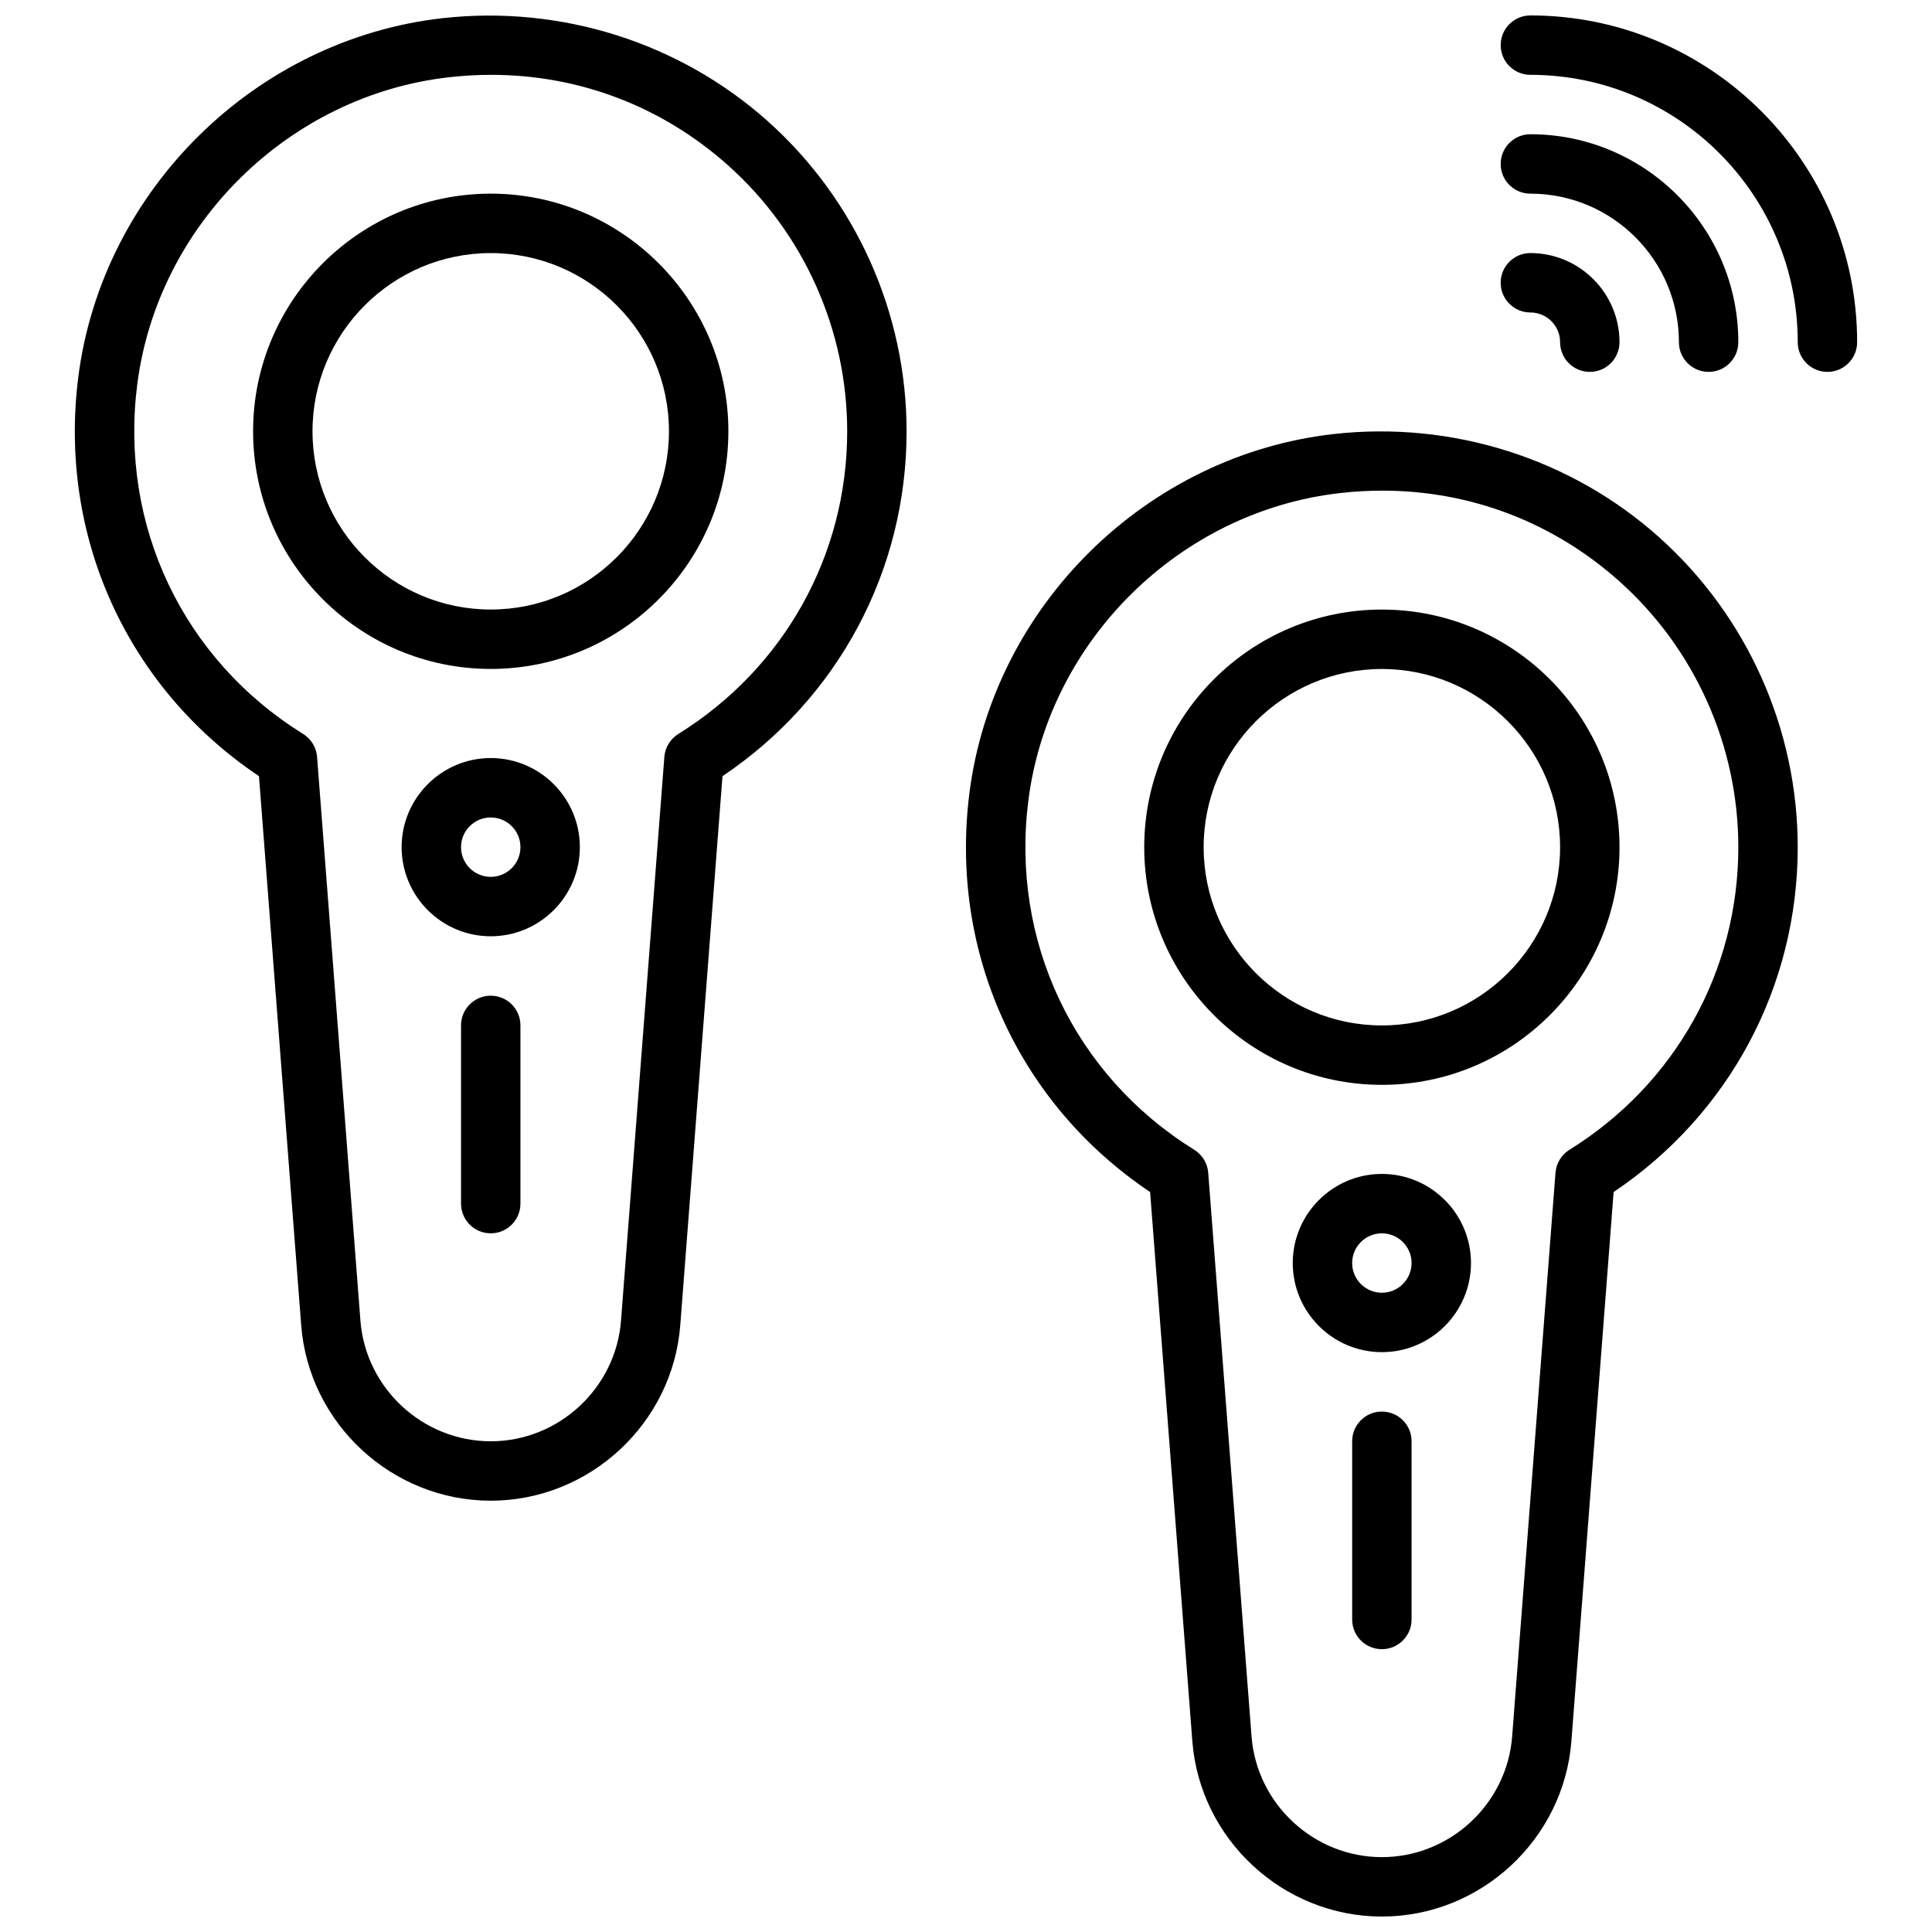
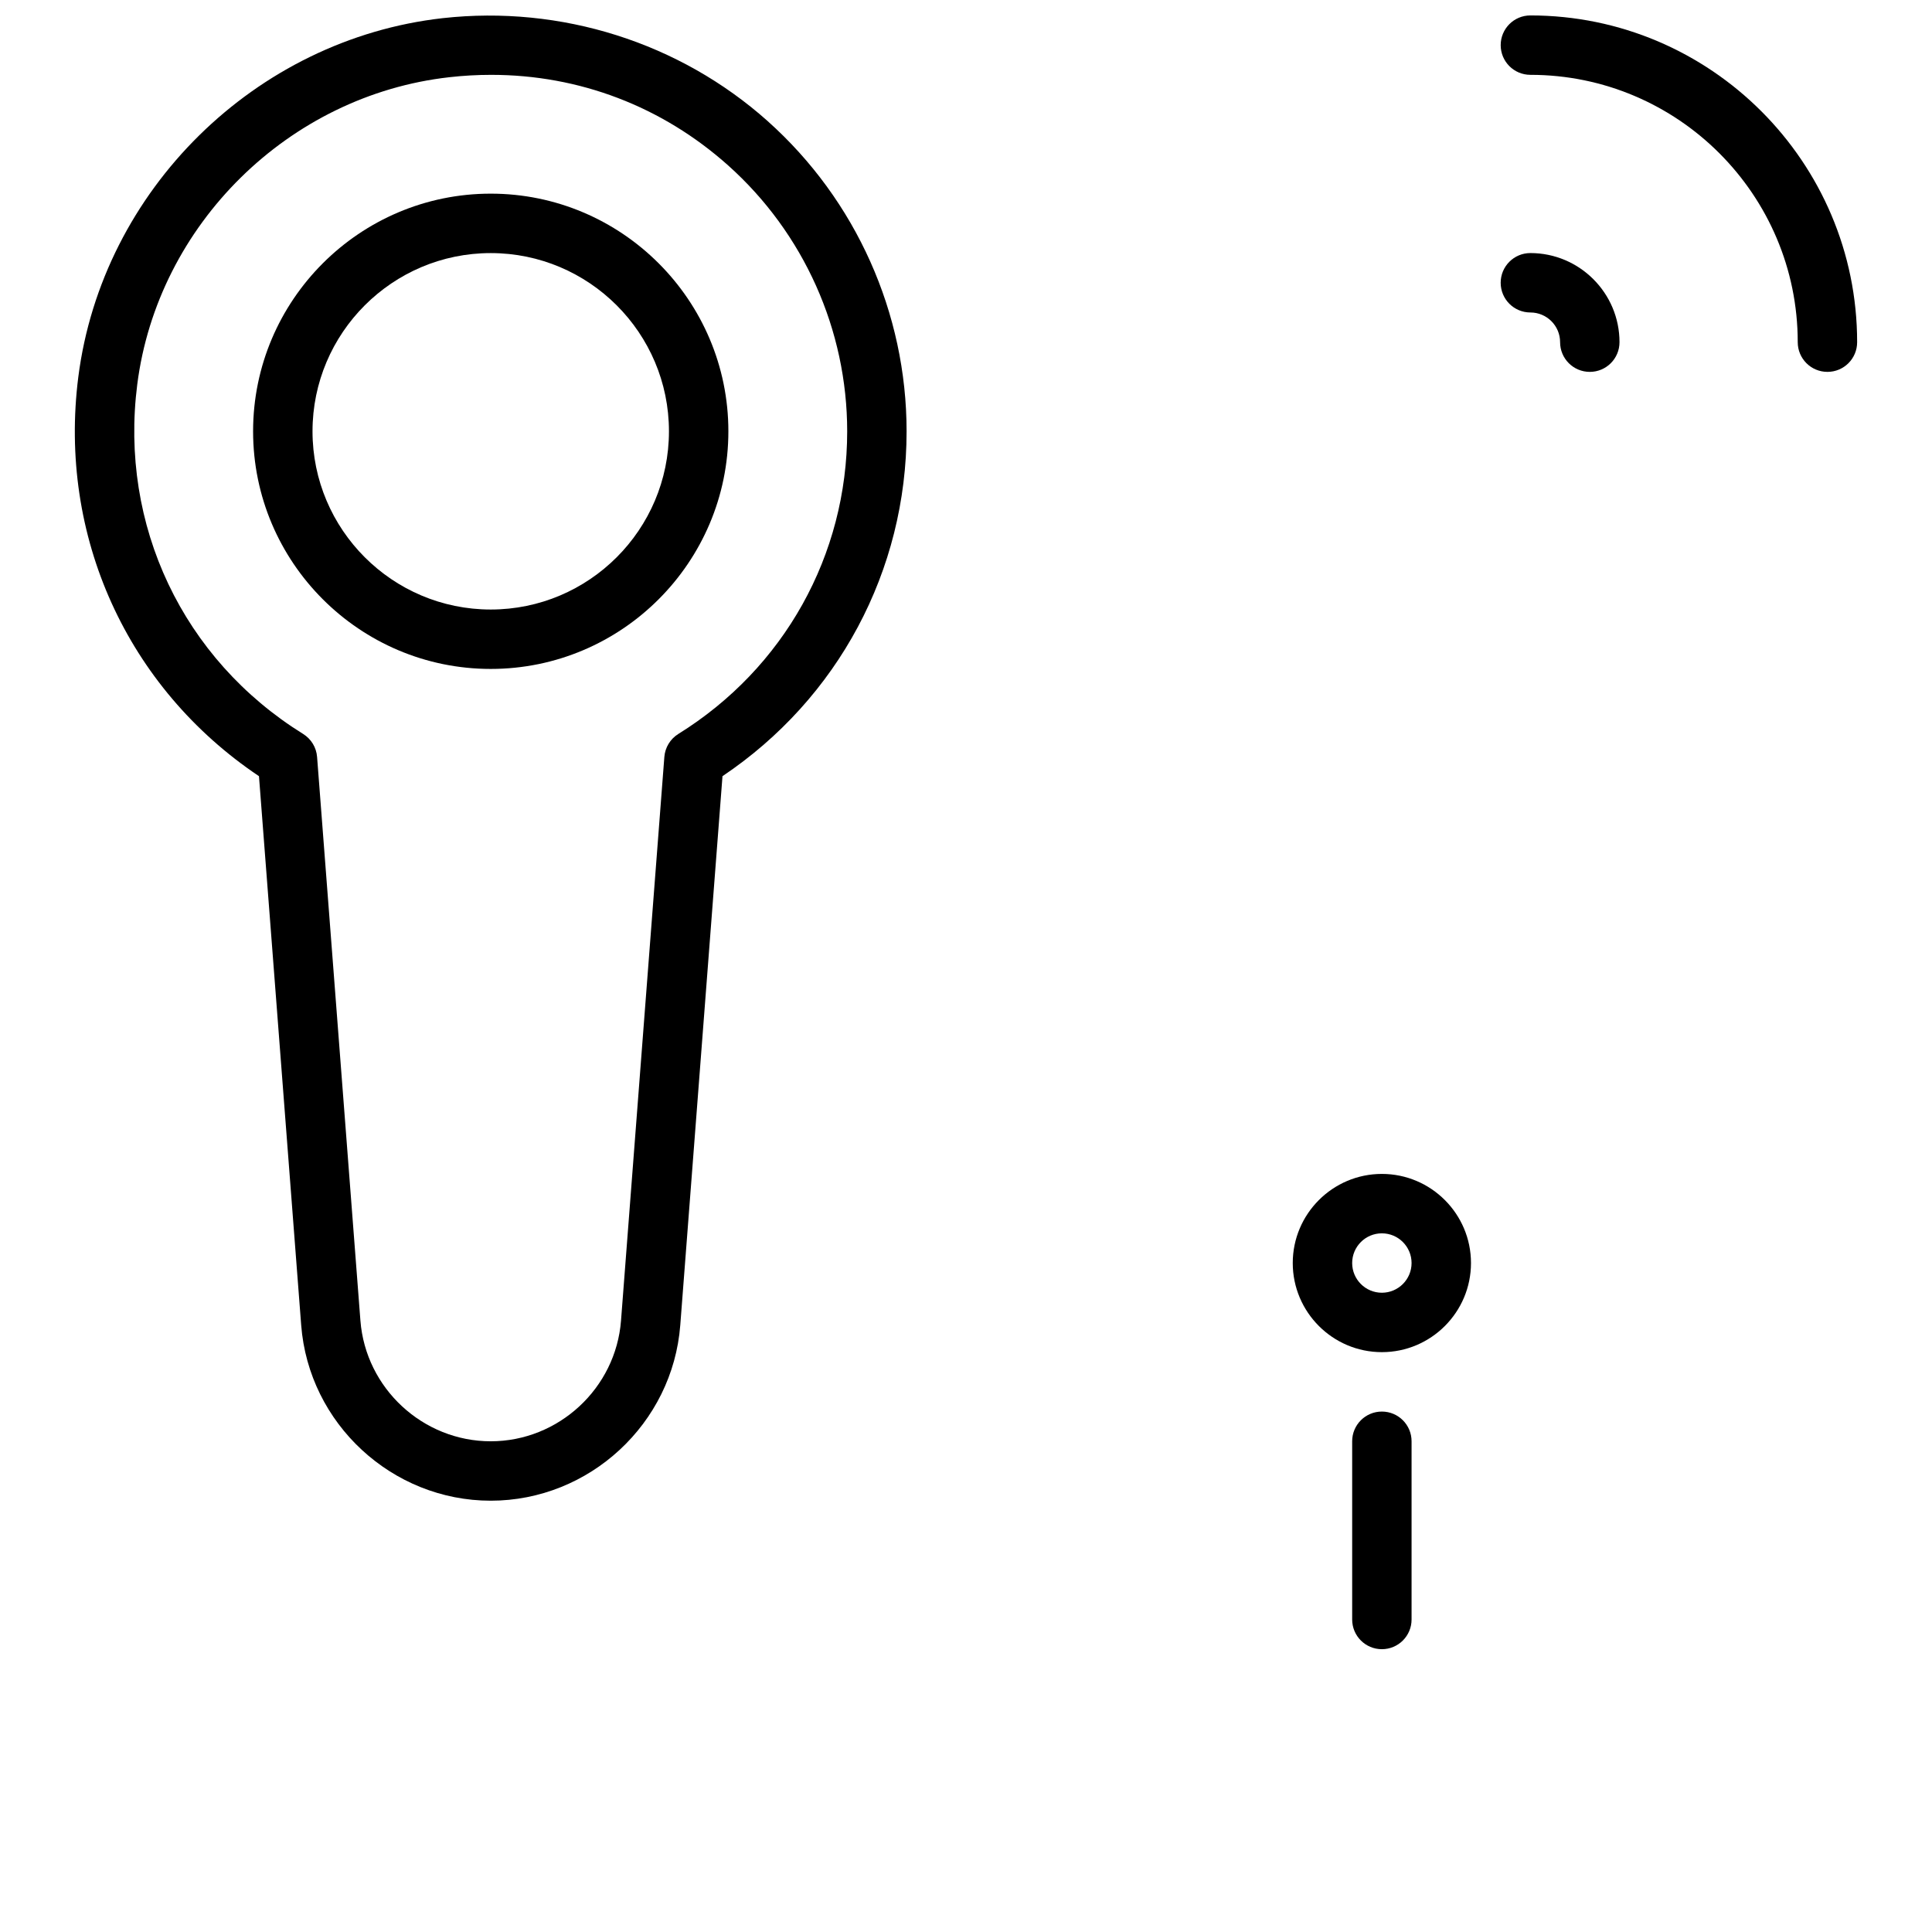
<svg xmlns="http://www.w3.org/2000/svg" width="800px" height="800px" version="1.1" viewBox="144 144 512 512">
  <defs>
    <clipPath id="c">
      <path d="m163 148.09h222v393.91h-222z" />
    </clipPath>
    <clipPath id="b">
-       <path d="m399 258h222v393.9h-222z" />
-     </clipPath>
+       </clipPath>
    <clipPath id="a">
      <path d="m541 148.09h96v94.906h-96z" />
    </clipPath>
  </defs>
  <path d="m274.05 195.32c-34.723 0-62.977 28.254-62.977 62.977 0 34.723 28.254 62.977 62.977 62.977s62.977-28.254 62.977-62.977c0-34.723-28.254-62.977-62.977-62.977zm0 110.21c-26.047 0-47.23-21.184-47.23-47.23 0-26.047 21.184-47.23 47.23-47.23s47.23 21.184 47.23 47.23c0 26.047-21.184 47.23-47.23 47.23z" />
  <g clip-path="url(#c)">
    <path d="m347.47 176.12c-23.371-20.875-54.805-30.789-86.152-27.309-49.648 5.582-90.254 45.574-96.566 95.094-5.359 42.172 12.918 82.336 47.879 105.79l11.188 145.49c2.004 26.078 24.078 46.516 50.23 46.516s48.223-20.438 50.23-46.516l11.188-145.49c30.621-20.57 48.789-54.434 48.789-91.387 0-31.328-13.406-61.289-36.785-82.184zm-23.711 162.39c-2.133 1.324-3.504 3.582-3.699 6.086l-11.484 149.38c-1.379 17.938-16.547 31.98-34.527 31.98s-33.148-14.043-34.535-31.977l-11.484-149.39c-0.188-2.504-1.566-4.762-3.699-6.086-31.867-19.797-48.711-55.277-43.957-92.621 5.406-42.398 40.184-76.641 82.695-81.418 3.731-0.426 7.43-0.629 11.109-0.629 23.285 0 45.258 8.336 62.805 24.016 20.035 17.918 31.531 43.594 31.531 70.453 0 32.82-16.73 62.805-44.754 80.203z" />
  </g>
-   <path d="m274.05 407.87c-4.352 0-7.871 3.519-7.871 7.871v47.23c0 4.352 3.519 7.871 7.871 7.871s7.871-3.519 7.871-7.871v-47.23c0-4.352-3.519-7.871-7.871-7.871z" />
-   <path d="m510.21 305.54c-34.723 0-62.977 28.254-62.977 62.977 0 34.723 28.254 62.977 62.977 62.977 34.723 0 62.977-28.254 62.977-62.977 0-34.727-28.254-62.977-62.977-62.977zm0 110.21c-26.047 0-47.23-21.184-47.23-47.23s21.184-47.23 47.23-47.23 47.23 21.184 47.23 47.23-21.184 47.23-47.23 47.23z" />
  <g clip-path="url(#b)">
    <path d="m583.63 286.33c-23.363-20.883-54.797-30.812-86.152-27.309-49.648 5.582-90.254 45.57-96.566 95.094-5.367 42.172 12.918 82.332 47.879 105.79l11.188 145.49c2.008 26.078 24.078 46.512 50.23 46.512 26.152 0 48.223-20.438 50.23-46.516l11.188-145.49c30.621-20.566 48.789-54.434 48.789-91.383 0-31.332-13.406-61.293-36.785-82.184zm-23.711 162.38c-2.133 1.324-3.504 3.582-3.699 6.086l-11.484 149.38c-1.379 17.941-16.547 31.984-34.527 31.984s-33.148-14.043-34.535-31.977l-11.484-149.39c-0.188-2.504-1.566-4.762-3.699-6.086-31.867-19.797-48.711-55.277-43.957-92.621 5.406-42.406 40.18-76.648 82.695-81.43 3.731-0.426 7.43-0.629 11.109-0.629 23.285 0 45.258 8.336 62.805 24.016 20.039 17.926 31.531 43.605 31.531 70.465 0 32.816-16.73 62.801-44.754 80.199z" />
  </g>
  <path d="m510.21 518.08c-4.352 0-7.871 3.519-7.871 7.871v47.23c0 4.352 3.519 7.871 7.871 7.871 4.352 0 7.871-3.519 7.871-7.871v-47.23c0-4.352-3.519-7.871-7.871-7.871z" />
-   <path d="m274.05 344.89c-13.02 0-23.617 10.598-23.617 23.617s10.598 23.617 23.617 23.617 23.617-10.598 23.617-23.617c0-13.023-10.598-23.617-23.617-23.617zm0 31.488c-4.344 0-7.871-3.527-7.871-7.871s3.527-7.871 7.871-7.871 7.871 3.527 7.871 7.871-3.527 7.871-7.871 7.871z" />
  <path d="m510.21 455.1c-13.02 0-23.617 10.598-23.617 23.617s10.598 23.617 23.617 23.617 23.617-10.598 23.617-23.617-10.598-23.617-23.617-23.617zm0 31.488c-4.344 0-7.871-3.527-7.871-7.871s3.527-7.871 7.871-7.871 7.871 3.527 7.871 7.871-3.527 7.871-7.871 7.871z" />
  <g clip-path="url(#a)">
    <path d="m549.57 148.09c-4.352 0-7.871 3.519-7.871 7.871 0 4.352 3.519 7.871 7.871 7.871 39.07 0 70.848 31.781 70.848 70.848 0 4.352 3.519 7.871 7.871 7.871 4.352 0 7.871-3.519 7.871-7.871 0.004-47.742-38.844-86.59-86.59-86.59z" />
  </g>
-   <path d="m549.57 195.32c21.703 0 39.359 17.656 39.359 39.359 0 4.352 3.519 7.871 7.871 7.871s7.871-3.519 7.871-7.871c0-30.379-24.727-55.105-55.105-55.105-4.352 0-7.871 3.519-7.871 7.871 0.004 4.359 3.523 7.875 7.875 7.875z" />
  <path d="m549.57 226.81c4.344 0 7.871 3.527 7.871 7.871 0 4.352 3.519 7.871 7.871 7.871 4.352 0 7.871-3.519 7.871-7.871 0-13.02-10.598-23.617-23.617-23.617-4.352 0-7.871 3.519-7.871 7.871 0.004 4.359 3.523 7.875 7.875 7.875z" />
</svg>